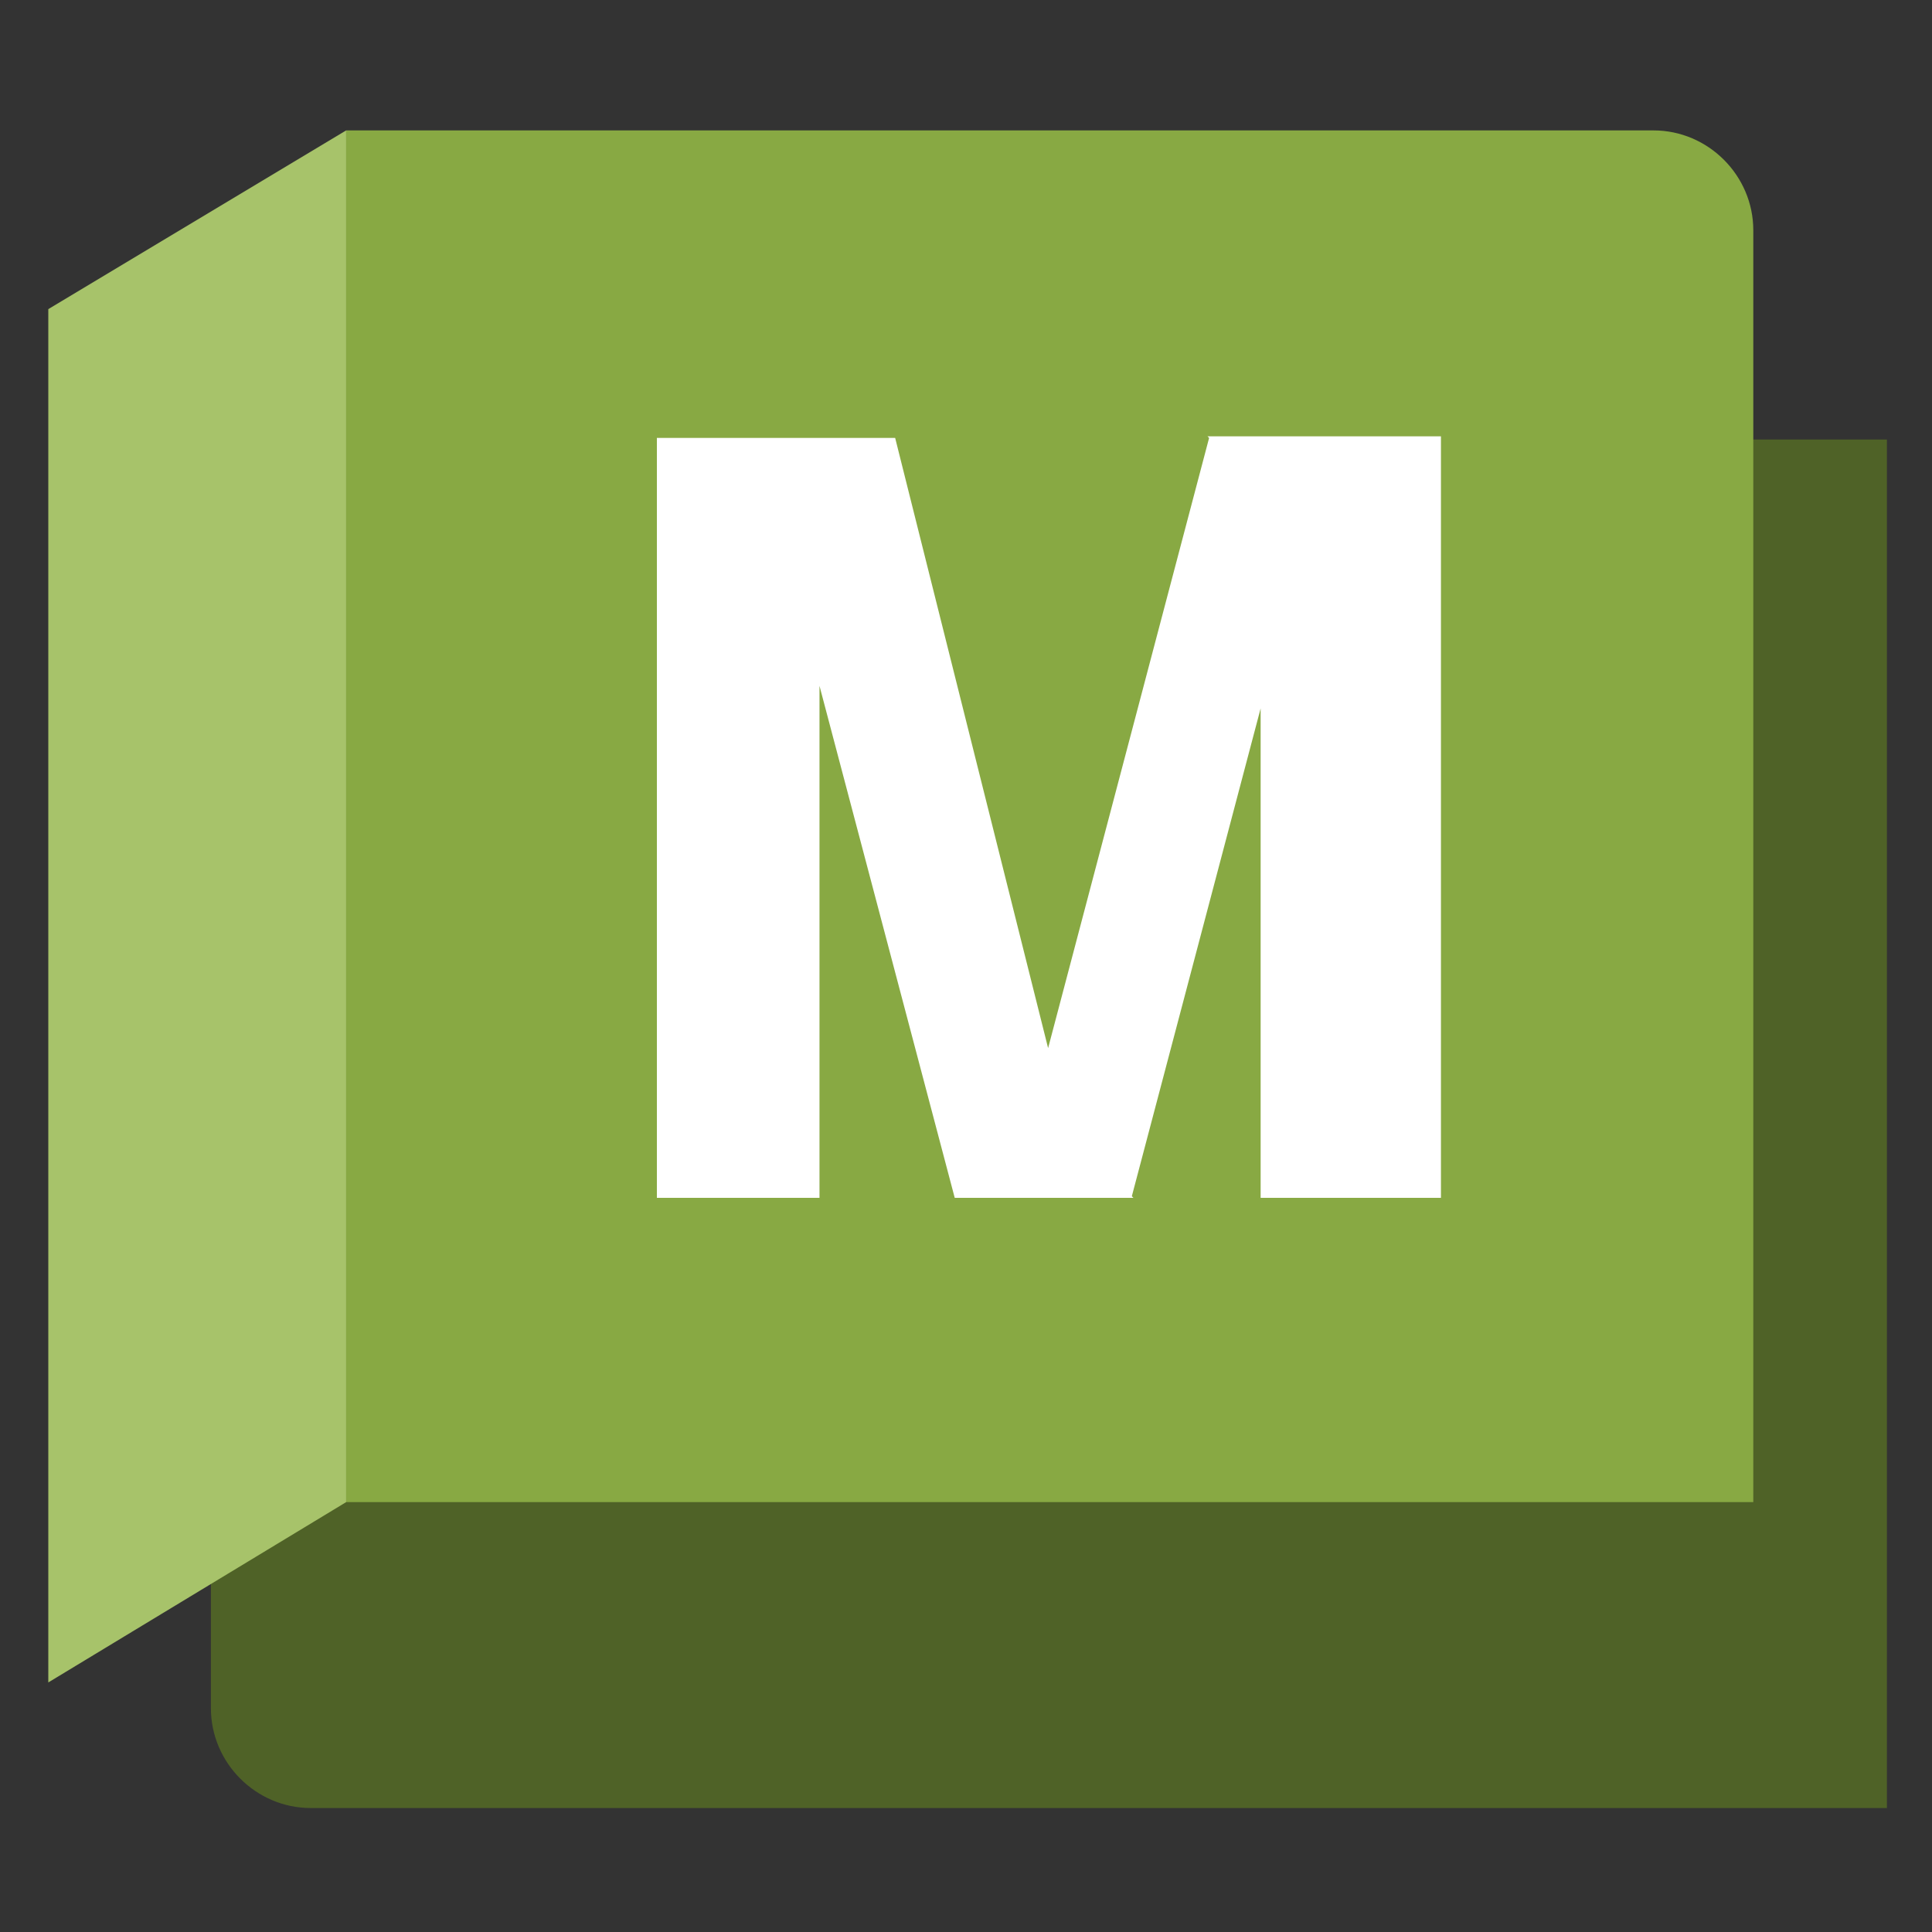
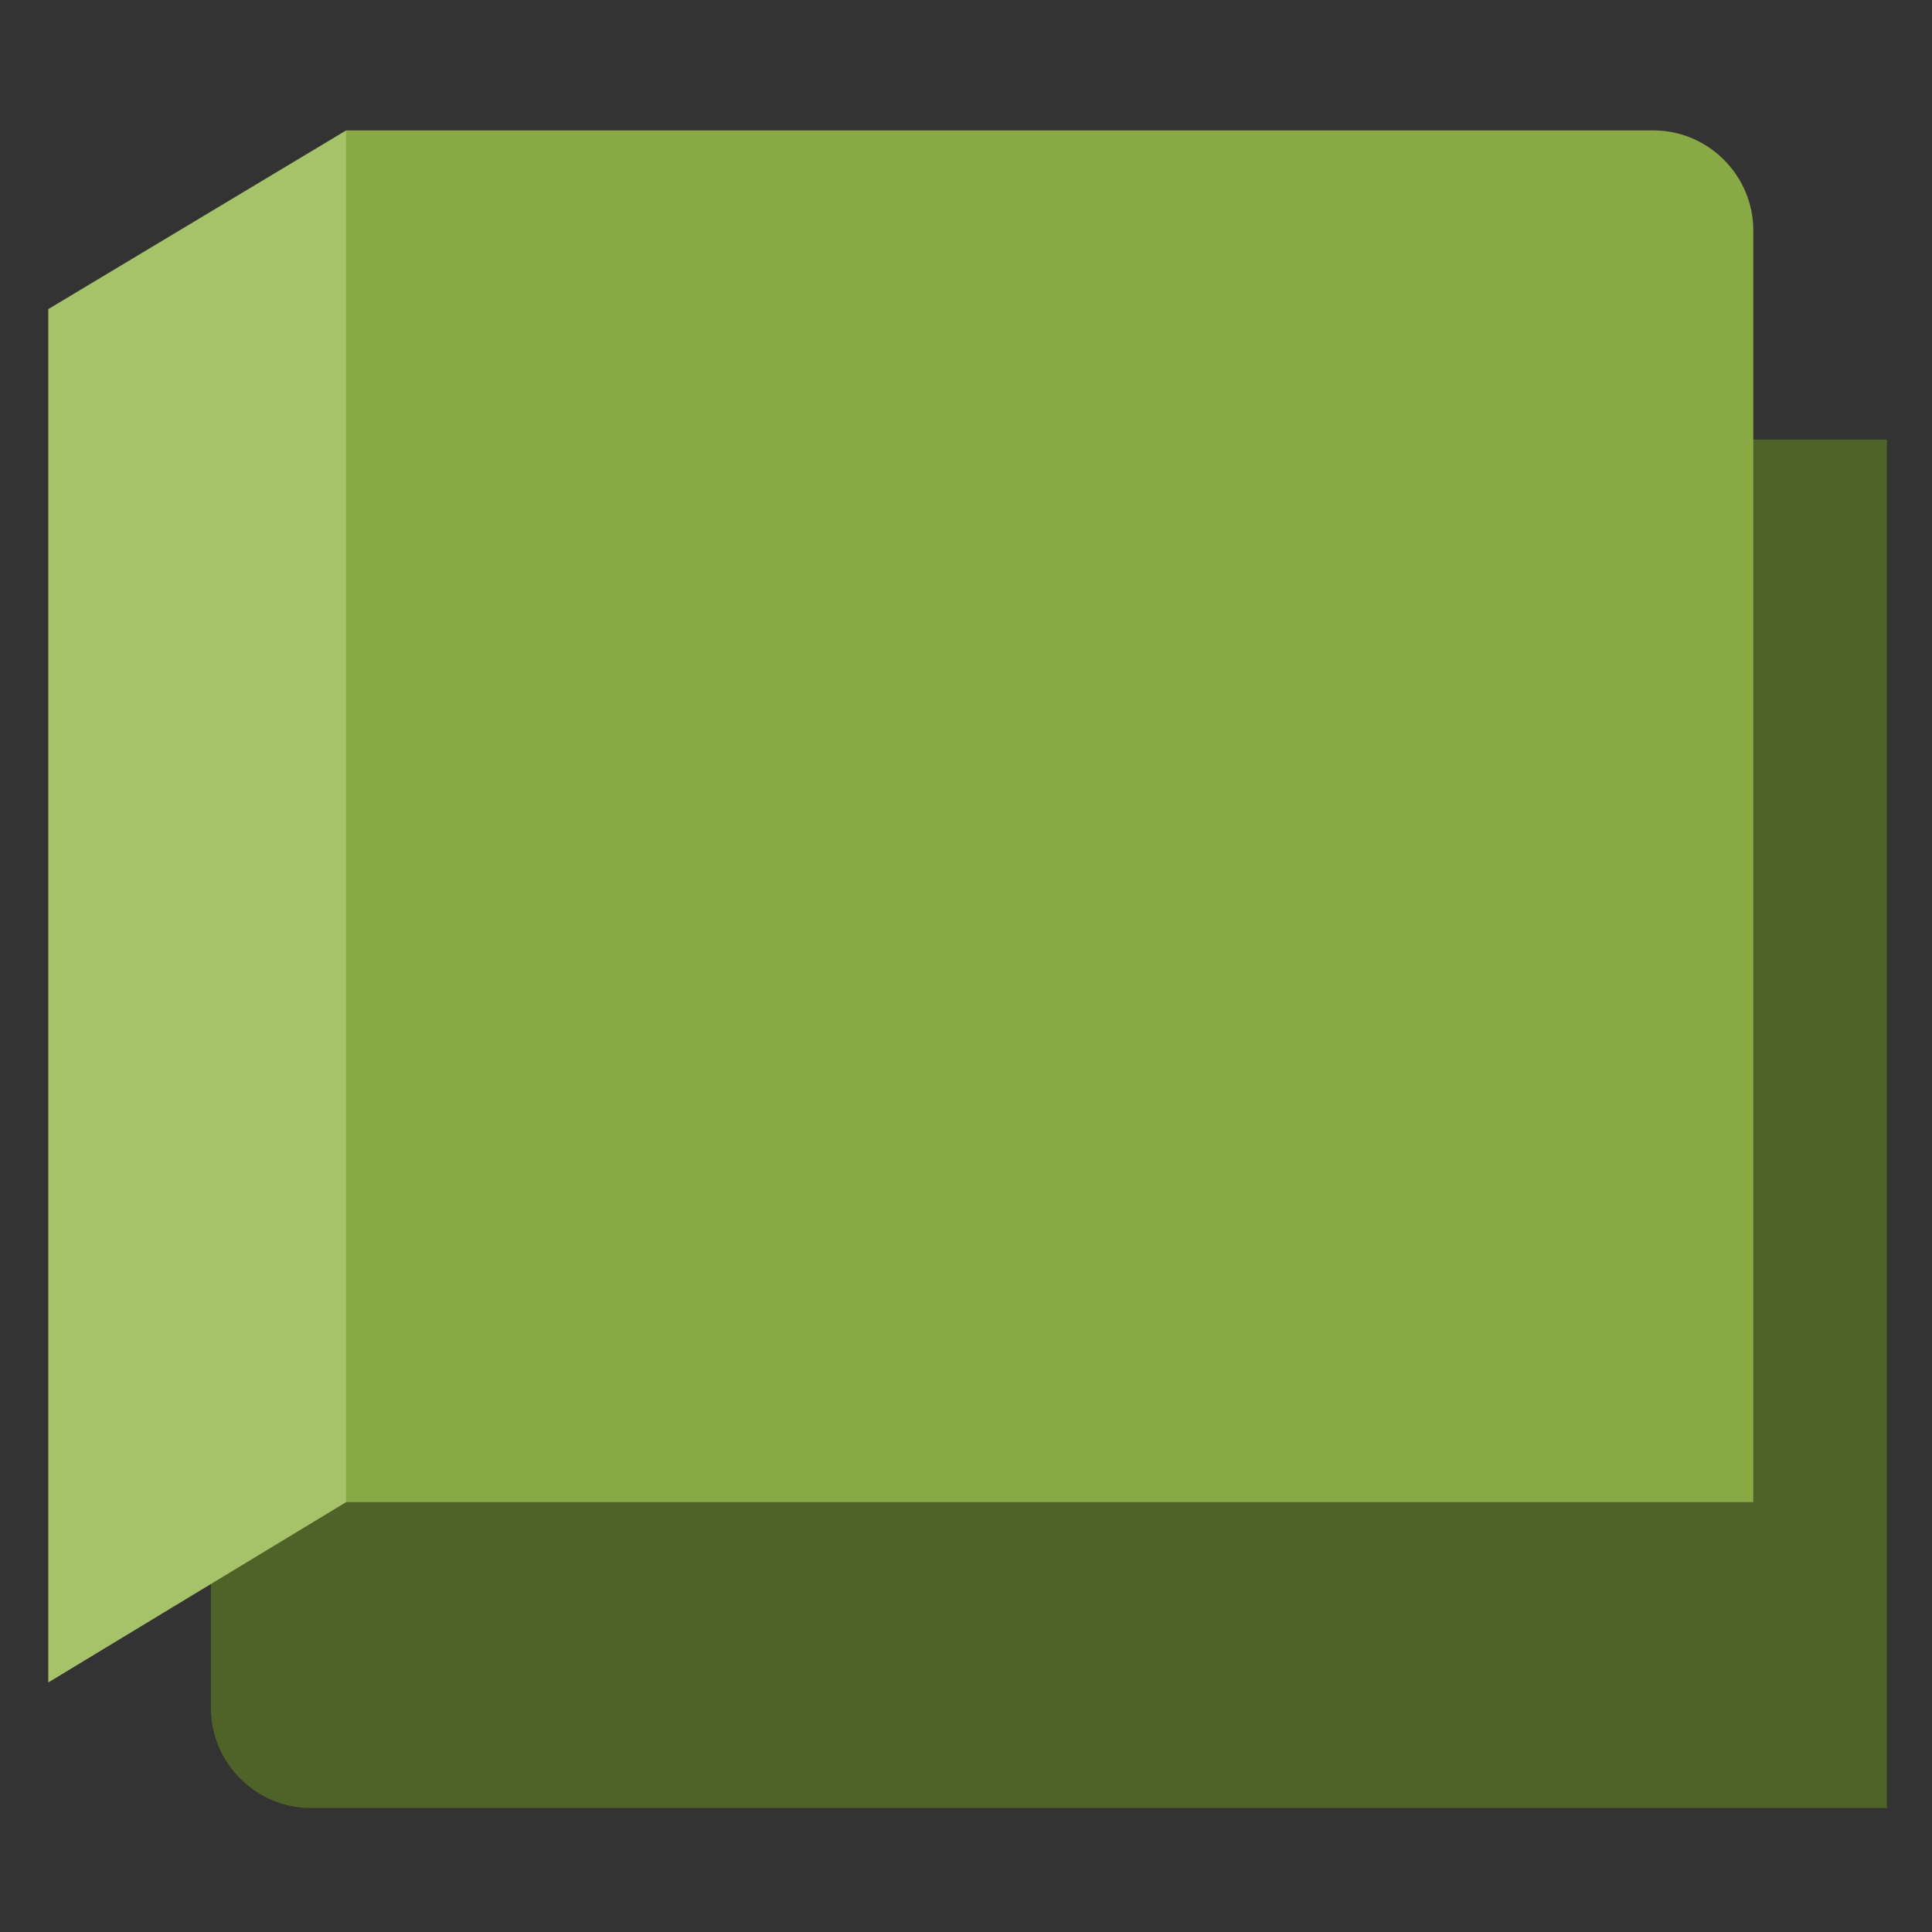
<svg xmlns="http://www.w3.org/2000/svg" xmlns:xlink="http://www.w3.org/1999/xlink" version="1.1" id="apps" x="0px" y="0px" viewBox="0 0 120 120" style="enable-background:new 0 0 120 120;" xml:space="preserve">
  <rect x="0" y="0" width="120" height="120" fill="#333333" stroke="none" />
  <style type="text/css">
	.st0{clip-path:url(#SVGID_00000106864440864351429260000001850085182986639775_);}
	.st1{clip-path:url(#SVGID_00000030473652999114289110000017124448036047909290_);fill:#4F6227;}
	.st2{clip-path:url(#SVGID_00000030473652999114289110000017124448036047909290_);fill:#88A943;}
	.st3{clip-path:url(#SVGID_00000030473652999114289110000017124448036047909290_);fill:#A7C36A;}
	.st4{clip-path:url(#SVGID_00000023965295840194223480000001908445660707628934_);}
	.st5{fill:#FFFFFF;}
</style>
  <g>
    <g>
      <defs>
        <rect id="SVGID_1_" x="3" y="8.1" width="114.2" height="104.2" />
      </defs>
      <clipPath id="SVGID_00000144309589254119238220000004405291441601616813_">
        <use xlink:href="#SVGID_1_" style="overflow:visible;" />
      </clipPath>
      <g style="clip-path:url(#SVGID_00000144309589254119238220000004405291441601616813_);">
        <defs>
          <rect id="SVGID_00000177482712702558481900000018300269726359204275_" x="3" y="8.1" width="114.2" height="104.2" />
        </defs>
        <clipPath id="SVGID_00000118359214211512423690000015655738707476459438_">
          <use xlink:href="#SVGID_00000177482712702558481900000018300269726359204275_" style="overflow:visible;" />
        </clipPath>
      </g>
      <g style="clip-path:url(#SVGID_00000144309589254119238220000004405291441601616813_);">
        <defs>
          <rect id="SVGID_00000171699734804273346540000009314263604641683096_" x="3" y="8.1" width="114.2" height="104.2" />
        </defs>
        <clipPath id="SVGID_00000157279713235917627580000007222125179313098431_">
          <use xlink:href="#SVGID_00000171699734804273346540000009314263604641683096_" style="overflow:visible;" />
        </clipPath>
      </g>
      <g style="clip-path:url(#SVGID_00000144309589254119238220000004405291441601616813_);">
        <defs>
-           <rect id="SVGID_00000091729845109261883770000017692628887839680442_" x="3" y="8.1" width="114.2" height="104.2" />
-         </defs>
+           </defs>
        <clipPath id="SVGID_00000073688770712679618830000007733944768598572683_">
          <use xlink:href="#SVGID_00000091729845109261883770000017692628887839680442_" style="overflow:visible;" />
        </clipPath>
      </g>
      <g style="clip-path:url(#SVGID_00000144309589254119238220000004405291441601616813_);">
        <defs>
-           <rect id="SVGID_00000035493972375021315070000006354355946625785278_" x="3" y="8.1" width="114.2" height="104.2" />
-         </defs>
+           </defs>
        <clipPath id="SVGID_00000041257816168778899070000013831352406438586277_">
          <use xlink:href="#SVGID_00000035493972375021315070000006354355946625785278_" style="overflow:visible;" />
        </clipPath>
      </g>
      <g style="clip-path:url(#SVGID_00000144309589254119238220000004405291441601616813_);">
        <defs>
          <rect id="SVGID_00000106860623115018122180000002914517373613520561_" x="3" y="8.1" width="114.2" height="104.2" />
        </defs>
        <clipPath id="SVGID_00000119085569981395868890000011125528480991071127_">
          <use xlink:href="#SVGID_00000106860623115018122180000002914517373613520561_" style="overflow:visible;" />
        </clipPath>
      </g>
      <g style="clip-path:url(#SVGID_00000144309589254119238220000004405291441601616813_);">
        <defs>
          <rect id="SVGID_00000121249418740173548560000000928443466407985046_" x="3" y="8.1" width="114.2" height="104.2" />
        </defs>
        <clipPath id="SVGID_00000103227660247688066310000001978550656058042790_">
          <use xlink:href="#SVGID_00000121249418740173548560000000928443466407985046_" style="overflow:visible;" />
        </clipPath>
      </g>
      <g style="clip-path:url(#SVGID_00000144309589254119238220000004405291441601616813_);">
        <defs>
          <rect id="SVGID_00000122680277365493783850000005330749693414909108_" x="3" y="8.1" width="114.2" height="104.2" />
        </defs>
        <clipPath id="SVGID_00000139290745228304331720000011116466367352229557_">
          <use xlink:href="#SVGID_00000122680277365493783850000005330749693414909108_" style="overflow:visible;" />
        </clipPath>
      </g>
      <g style="clip-path:url(#SVGID_00000144309589254119238220000004405291441601616813_);">
        <defs>
          <rect id="SVGID_00000024718872057136903190000015638218033978196369_" x="3" y="8.1" width="114.2" height="104.2" />
        </defs>
        <clipPath id="SVGID_00000139999042530931193660000016229940889333574027_">
          <use xlink:href="#SVGID_00000024718872057136903190000015638218033978196369_" style="overflow:visible;" />
        </clipPath>
        <path style="clip-path:url(#SVGID_00000139999042530931193660000016229940889333574027_);fill:#4F6227;" d="M21.5,8.2L21.5,8.2     l86.8,19.1h9v85h-98c-3.4,0-6.2-2.8-6.2-6.2v-8.3L21.5,8.2z" />
        <path style="clip-path:url(#SVGID_00000139999042530931193660000016229940889333574027_);fill:#88A943;" d="M108.9,93.3H21.5V8.2     l0-0.1h81.2c3.4,0,6.2,2.8,6.2,6.2V93.3z" />
        <polygon style="clip-path:url(#SVGID_00000139999042530931193660000016229940889333574027_);fill:#A7C36A;" points="3,104.5      21.5,93.3 21.5,8.1 3,19.2    " />
      </g>
      <g style="clip-path:url(#SVGID_00000144309589254119238220000004405291441601616813_);">
        <defs>
          <rect id="SVGID_00000024718144751278241990000000234570038595162534_" x="3" y="8.1" width="114.2" height="104.2" />
        </defs>
        <clipPath id="SVGID_00000168814081384267556560000005830686394789090474_">
          <use xlink:href="#SVGID_00000024718144751278241990000000234570038595162534_" style="overflow:visible;" />
        </clipPath>
      </g>
      <g style="clip-path:url(#SVGID_00000144309589254119238220000004405291441601616813_);">
        <defs>
          <rect id="SVGID_00000119102784407327500190000001608731625196019898_" x="3" y="8.1" width="114.2" height="104.2" />
        </defs>
        <clipPath id="SVGID_00000045611470600246233240000017709908059789839270_">
          <use xlink:href="#SVGID_00000119102784407327500190000001608731625196019898_" style="overflow:visible;" />
        </clipPath>
      </g>
      <g style="clip-path:url(#SVGID_00000144309589254119238220000004405291441601616813_);">
        <defs>
-           <rect id="SVGID_00000116933274307380291890000000315481769388525987_" x="3" y="8.1" width="114.2" height="104.2" />
-         </defs>
+           </defs>
        <clipPath id="SVGID_00000183957330000652286640000016403619159601834900_">
          <use xlink:href="#SVGID_00000116933274307380291890000000315481769388525987_" style="overflow:visible;" />
        </clipPath>
        <g style="clip-path:url(#SVGID_00000183957330000652286640000016403619159601834900_);">
          <path class="st5" d="M89.5,27.2v47.2H78.3V44l-8,30.3l0.1,0.1H59.3l-8.4-31.8v31.8H40.8V27.2h14.8l9.5,37.9l10-37.9l-0.1-0.1      H89.5z" />
        </g>
      </g>
      <g style="clip-path:url(#SVGID_00000144309589254119238220000004405291441601616813_);">
        <defs>
          <rect id="SVGID_00000114782443468110187120000003641840956681590970_" x="3" y="8.1" width="114.2" height="104.2" />
        </defs>
        <clipPath id="SVGID_00000050649847577580724490000003367761372917044905_">
          <use xlink:href="#SVGID_00000114782443468110187120000003641840956681590970_" style="overflow:visible;" />
        </clipPath>
      </g>
      <g style="clip-path:url(#SVGID_00000144309589254119238220000004405291441601616813_);">
        <defs>
          <rect id="SVGID_00000054236864643568145270000006346849382093132177_" x="3" y="8.1" width="114.2" height="104.2" />
        </defs>
        <clipPath id="SVGID_00000093139192354762109690000001085164602502063267_">
          <use xlink:href="#SVGID_00000054236864643568145270000006346849382093132177_" style="overflow:visible;" />
        </clipPath>
      </g>
      <g style="clip-path:url(#SVGID_00000144309589254119238220000004405291441601616813_);">
        <defs>
          <rect id="SVGID_00000060743134247946085340000014191511438364030133_" x="3" y="8.1" width="114.2" height="104.2" />
        </defs>
        <clipPath id="SVGID_00000093152757139804991030000010534144229464505500_">
          <use xlink:href="#SVGID_00000060743134247946085340000014191511438364030133_" style="overflow:visible;" />
        </clipPath>
      </g>
      <g style="clip-path:url(#SVGID_00000144309589254119238220000004405291441601616813_);">
        <defs>
          <rect id="SVGID_00000140694674882268349780000000683136003834628739_" x="3" y="8.1" width="114.2" height="104.2" />
        </defs>
        <clipPath id="SVGID_00000000941000921824341530000003744334088157260683_">
          <use xlink:href="#SVGID_00000140694674882268349780000000683136003834628739_" style="overflow:visible;" />
        </clipPath>
      </g>
    </g>
  </g>
</svg>